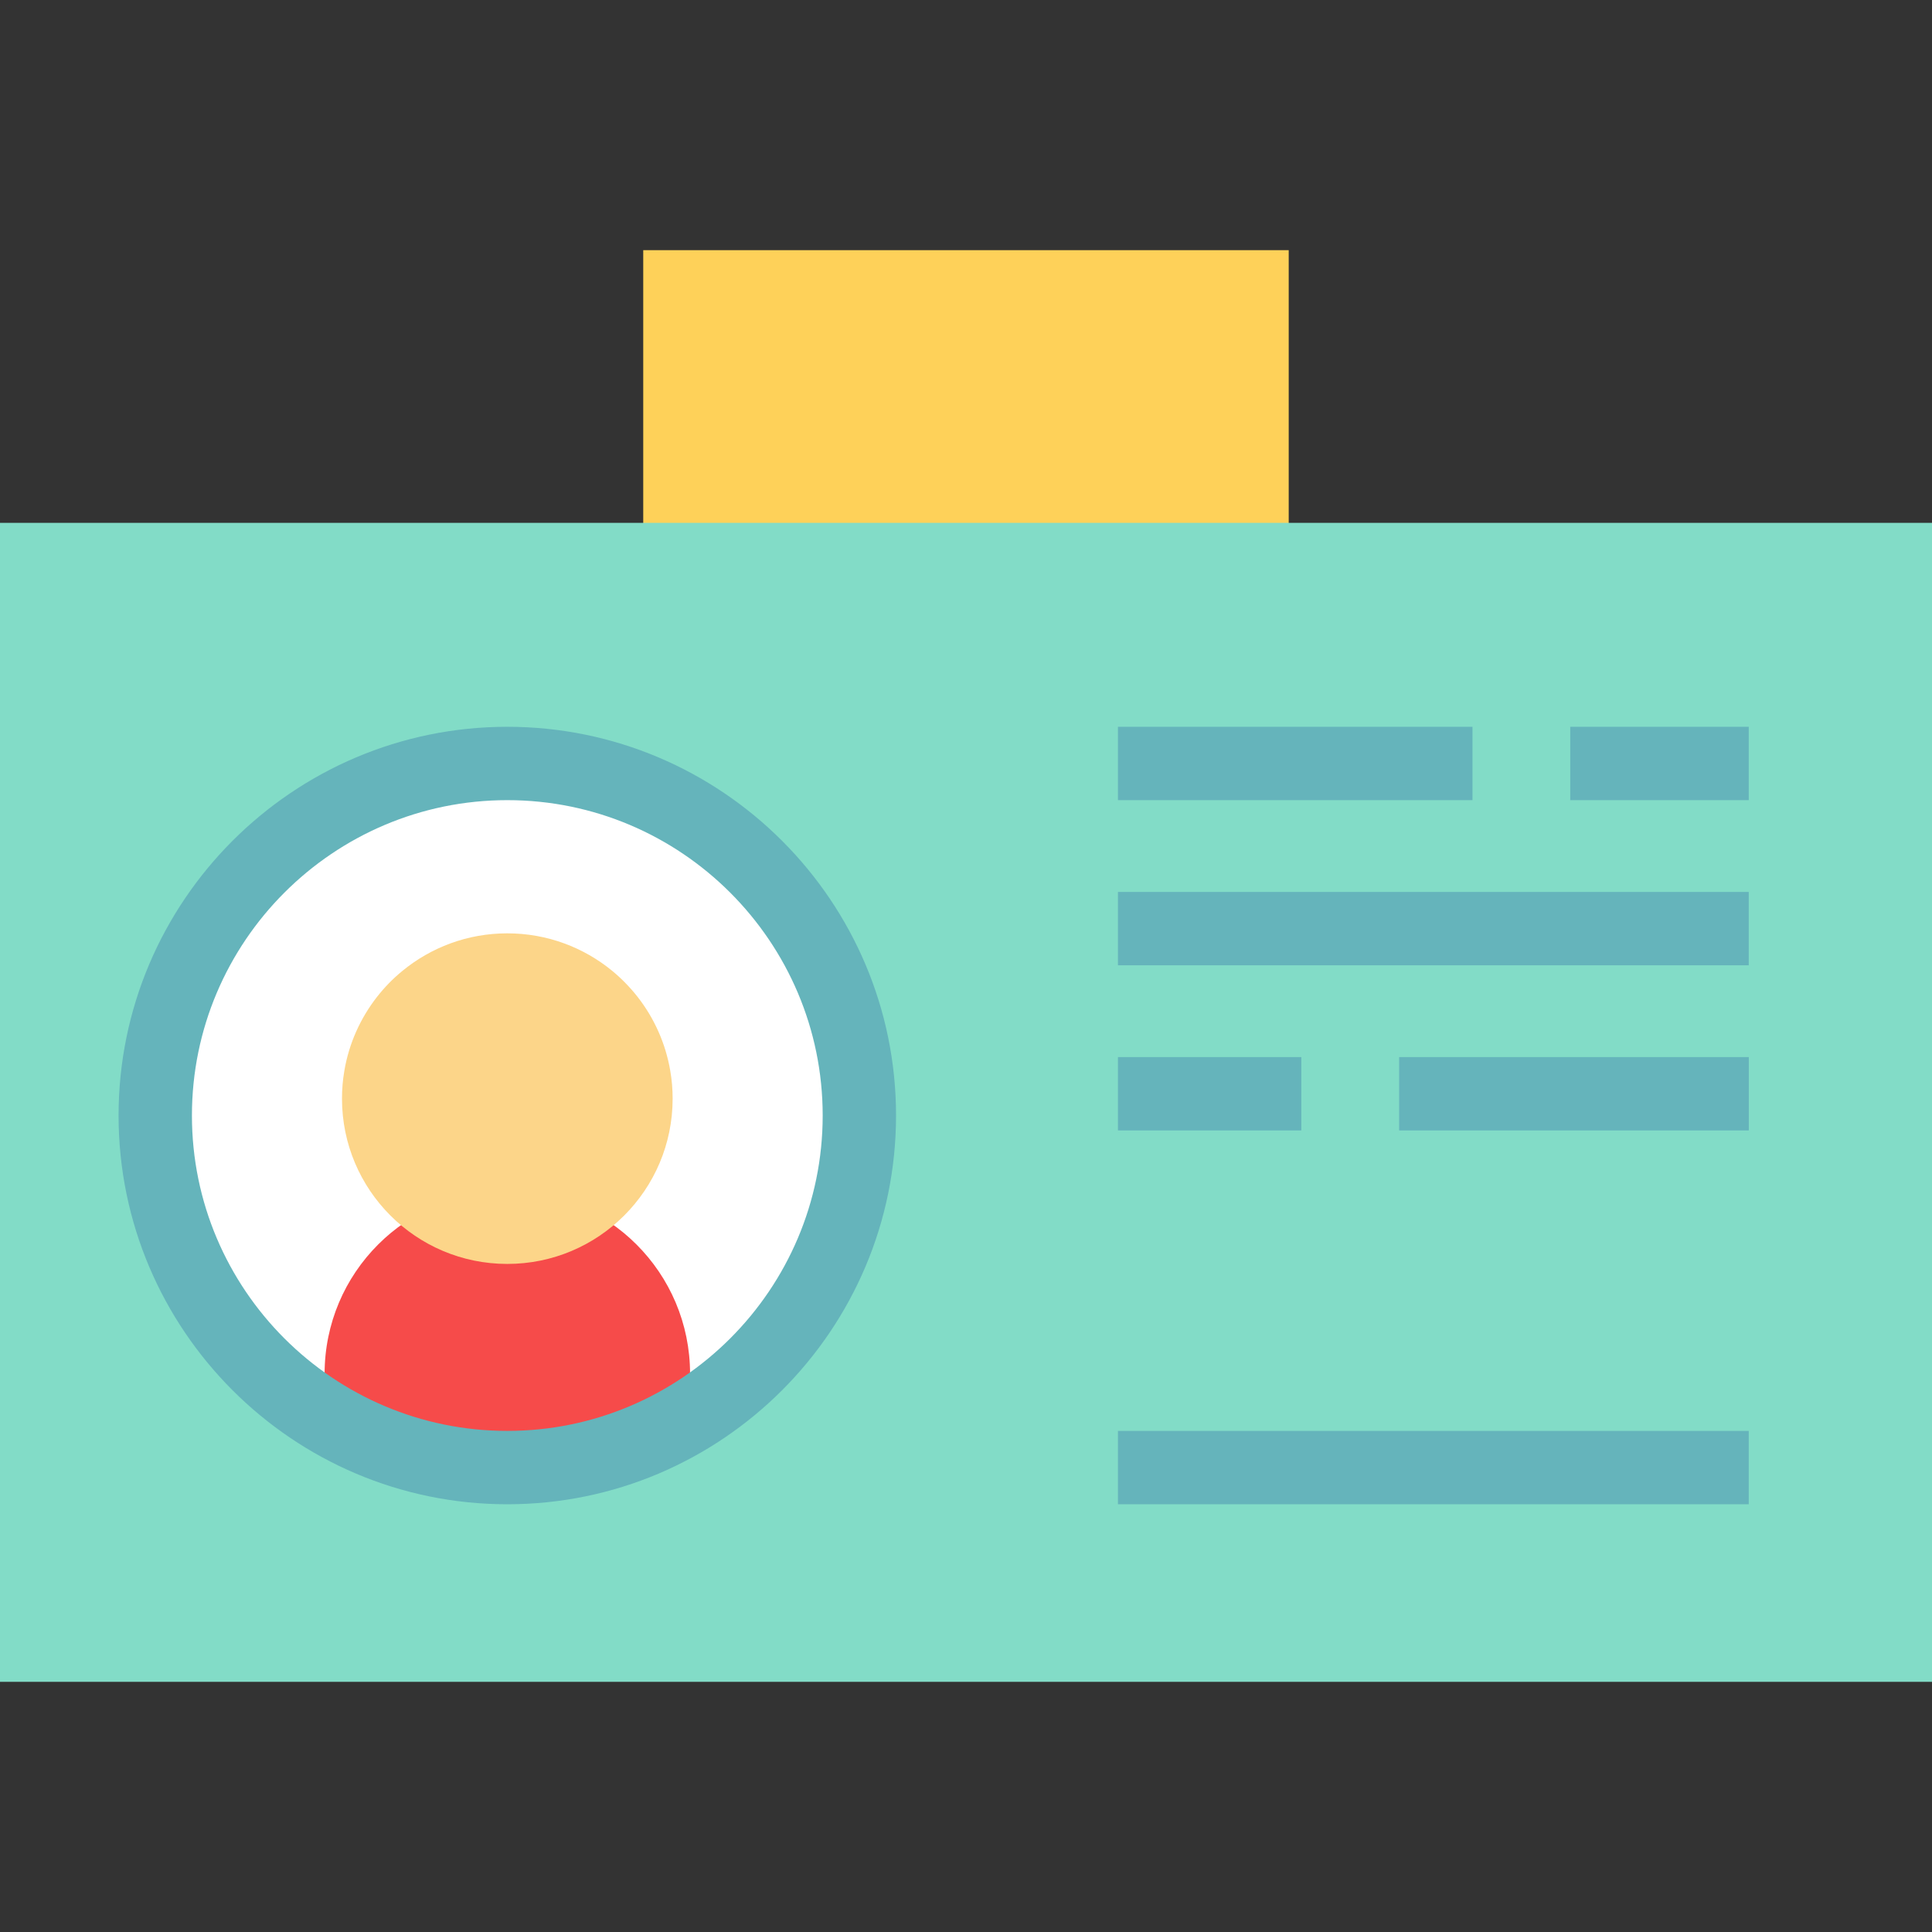
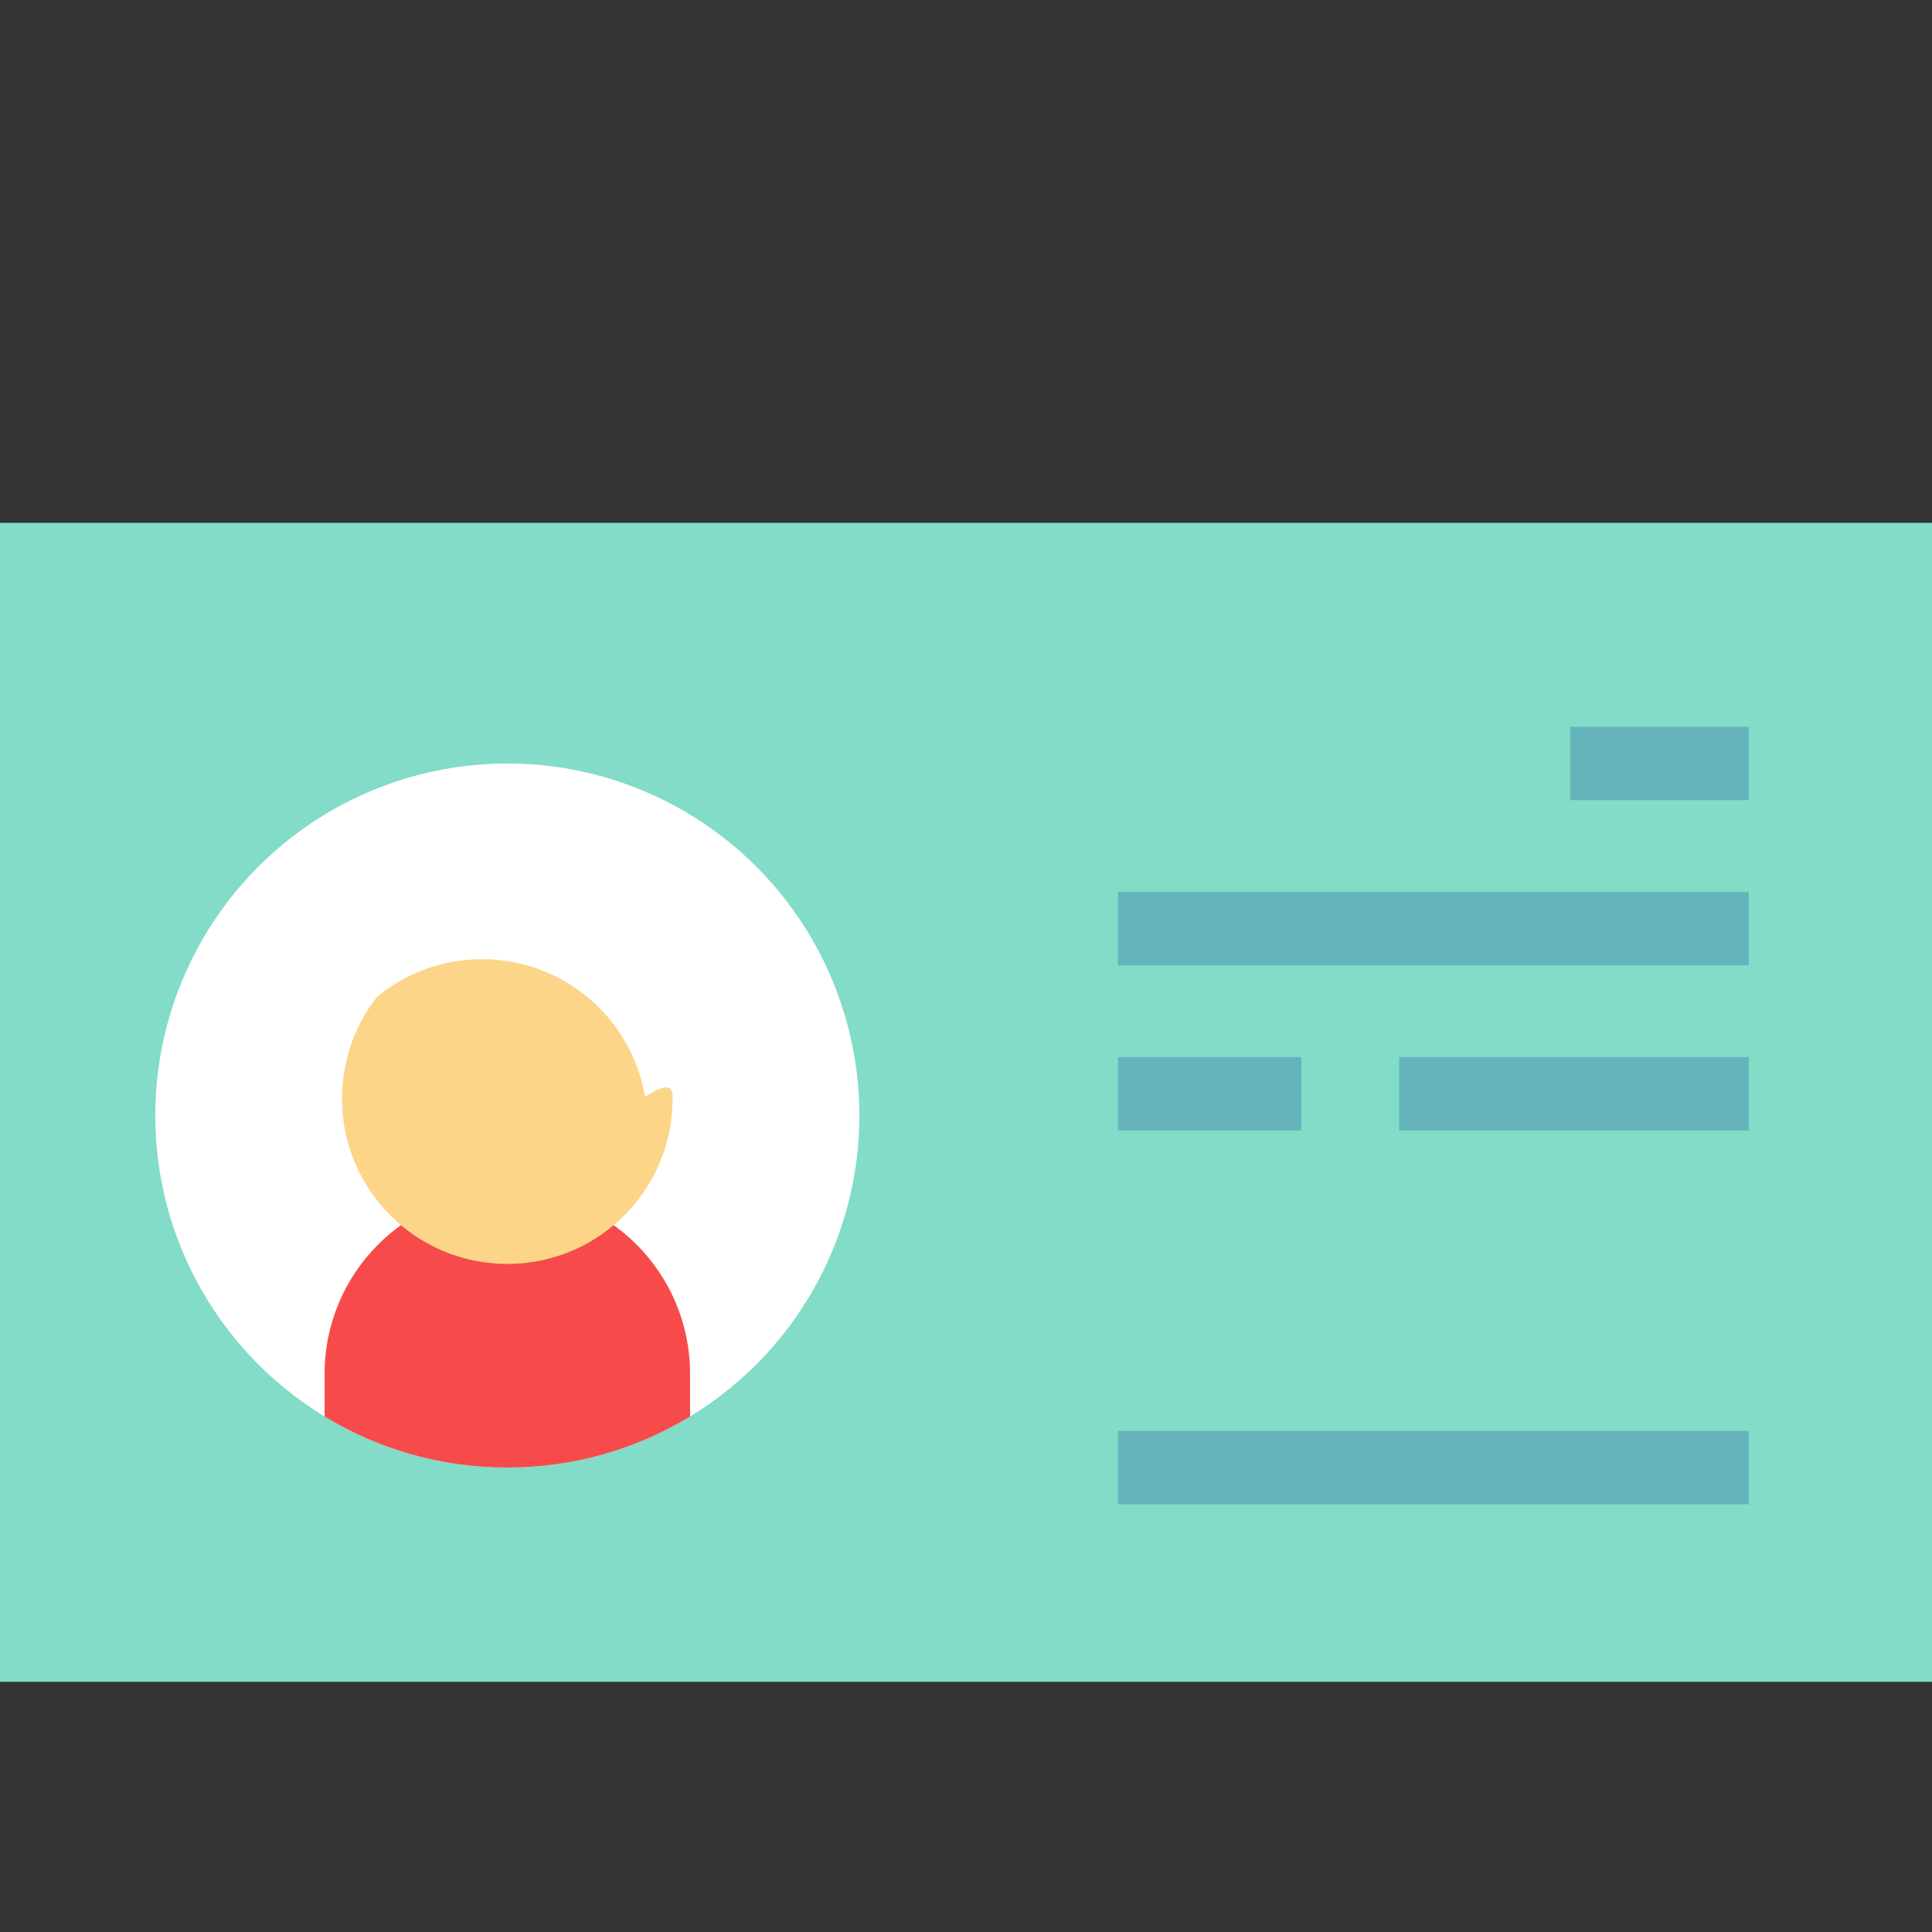
<svg xmlns="http://www.w3.org/2000/svg" version="1.1" id="Layer_1" viewBox="0 0 512.004 512.004" xml:space="preserve">
  <rect x="0" y="0" width="512.004" height="512.004" fill="#333333" stroke="none" />
-   <rect x="170.465" y="66.298" style="fill:#FED159;" width="171.061" height="128.306" />
  <rect y="138.563" style="fill:#82DCC7;" width="512.004" height="307.143" />
  <circle style="fill:#FFFFFF;" cx="134.449" cy="295.628" r="93.299" />
  <path style="fill:#F64B4A;" d="M182.876,364.07v11.314c-14.114,8.593-30.703,13.543-48.432,13.543  c-17.729,0-34.306-4.951-48.419-13.53V364.07c0-26.763,21.669-48.432,48.419-48.432C161.193,315.638,182.876,337.307,182.876,364.07  z" />
  <g>
-     <path style="fill:#65B4BB;" d="M134.443,398.647c-56.804,0-103.019-46.215-103.019-103.019   c0-56.806,46.215-103.019,103.019-103.019s103.019,46.215,103.019,103.019S191.248,398.647,134.443,398.647z M134.443,212.049   c-46.086,0-83.579,37.494-83.579,83.579s37.494,83.579,83.579,83.579s83.579-37.494,83.579-83.579   C218.022,249.541,180.528,212.049,134.443,212.049z" />
    <rect x="416.138" y="192.607" style="fill:#65B4BB;" width="47.302" height="19.44" />
  </g>
-   <path style="fill:#FCD589;" d="M178.255,291.152c0,24.197-19.622,43.805-43.818,43.805c-24.184,0-43.805-19.609-43.805-43.805  c0-2.514,0.207-4.964,0.622-7.361c1.231-7.31,4.29-14.01,8.67-19.622c1.97-2.514,4.212-4.821,6.687-6.843  c7.569-6.234,17.263-9.979,27.825-9.979c10.576,0,20.27,3.745,27.838,9.966c2.462,2.035,4.705,4.342,6.687,6.856  c4.381,5.612,7.439,12.312,8.67,19.622C178.048,286.189,178.255,288.638,178.255,291.152z" />
+   <path style="fill:#FCD589;" d="M178.255,291.152c0,24.197-19.622,43.805-43.818,43.805c-24.184,0-43.805-19.609-43.805-43.805  c0-2.514,0.207-4.964,0.622-7.361c1.231-7.31,4.29-14.01,8.67-19.622c7.569-6.234,17.263-9.979,27.825-9.979c10.576,0,20.27,3.745,27.838,9.966c2.462,2.035,4.705,4.342,6.687,6.856  c4.381,5.612,7.439,12.312,8.67,19.622C178.048,286.189,178.255,288.638,178.255,291.152z" />
  <g>
-     <rect x="296.269" y="192.607" style="fill:#65B4BB;" width="93.961" height="19.44" />
    <rect x="370.79" y="280.14" style="fill:#65B4BB;" width="92.665" height="19.44" />
    <rect x="296.269" y="280.14" style="fill:#65B4BB;" width="48.598" height="19.44" />
    <rect x="296.269" y="379.208" style="fill:#65B4BB;" width="167.173" height="19.44" />
    <rect x="296.269" y="236.374" style="fill:#65B4BB;" width="167.173" height="19.44" />
  </g>
</svg>